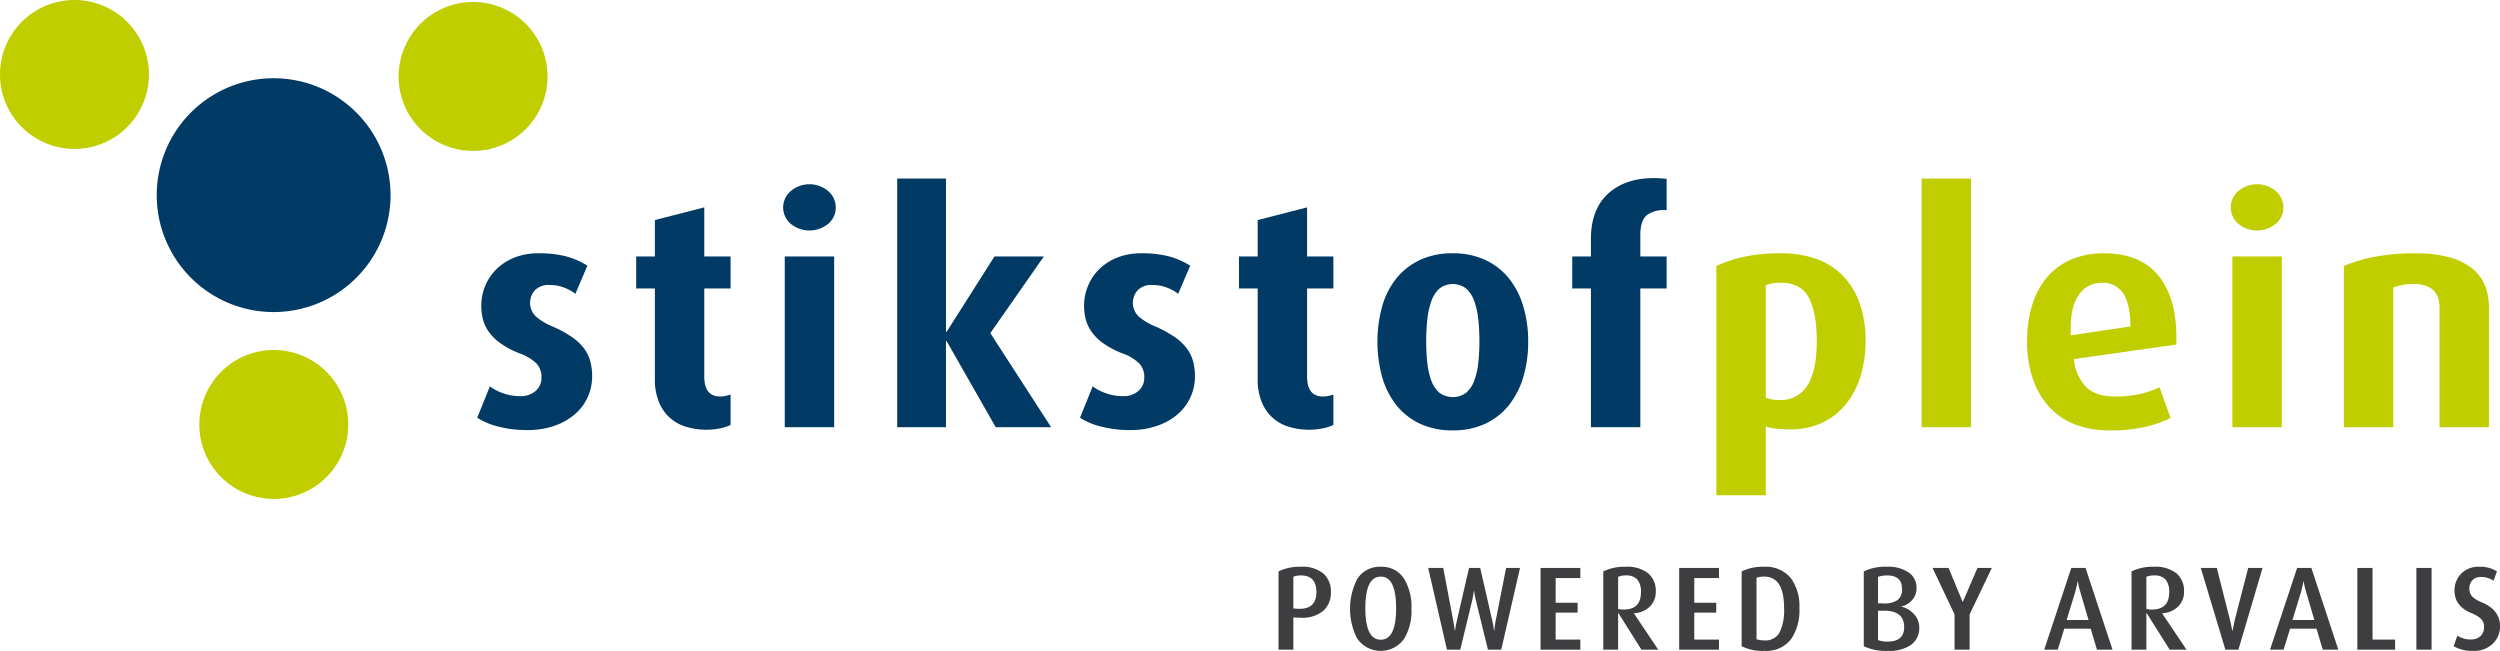
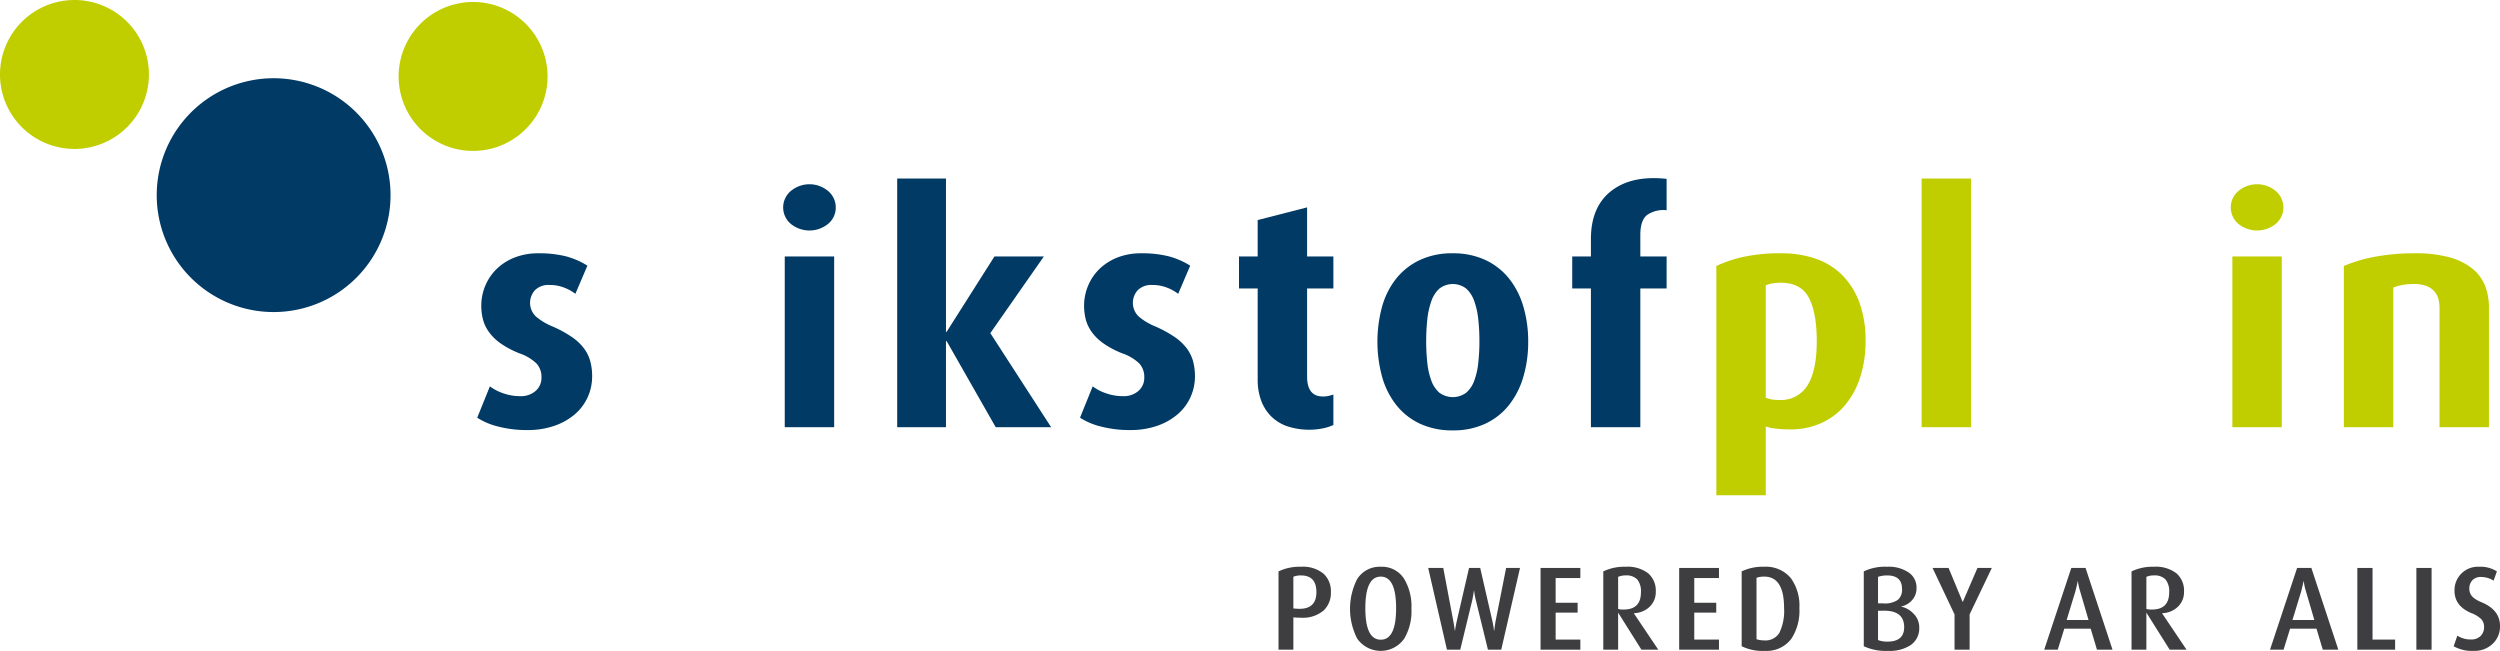
<svg xmlns="http://www.w3.org/2000/svg" id="Layer_1" data-name="Layer 1" viewBox="0 0 558.478 145.398">
  <defs>
    <style>.cls-1{fill:#3e3d40;}.cls-2{fill:#003a65;}.cls-3{fill:#c0ce00;}</style>
  </defs>
  <path class="cls-1" d="M297.311,132.288a5.419,5.419,0,0,1-1.56,4.035,7.126,7.126,0,0,1-5.079,1.67c-.335,0-.679-.007-1.032-.026l-.714-.053v7.218h-3.317v-17.487a10.865,10.865,0,0,1,5.042-1.035,7.194,7.194,0,0,1,5.095,1.619,5.331,5.331,0,0,1,1.565,4.059m-3.237-.026q0-3.715-3.458-3.715a4.313,4.313,0,0,0-1.69.292v7.085l.686.053c.247.018.484.027.713.027q3.749,0,3.749-3.742" />
  <path class="cls-1" d="M315.303,136.004a12.016,12.016,0,0,1-1.594,6.634,6.406,6.406,0,0,1-10.534,0,14.62,14.62,0,0,1,0-13.269,5.914,5.914,0,0,1,5.28-2.759,5.848,5.848,0,0,1,5.254,2.759,12.017,12.017,0,0,1,1.594,6.635m-3.424-.12q0-7.071-3.424-7.072-3.45,0-3.449,7.072,0,7.02,3.449,7.019,3.424,0,3.424-7.019" />
  <path class="cls-1" d="M339.557,126.875l-4.193,18.257h-2.972l-2.733-11.172a13.951,13.951,0,0,1-.345-1.99h-.053q-.054.452-.346,1.99l-2.706,11.172h-2.972l-4.193-18.257h3.37l2.256,11.941q.185.955.319,2.07h.052q.054-.531.372-2.07l2.759-11.941h2.495l2.734,11.941a18.233,18.233,0,0,1,.344,2.07h.053q.052-.556.292-2.07l2.362-11.941Z" />
  <polygon class="cls-1" points="353.036 145.132 344.146 145.132 344.146 126.875 353.036 126.875 353.036 129.131 347.516 129.131 347.516 134.651 352.426 134.651 352.426 136.853 347.516 136.853 347.516 142.876 353.036 142.876 353.036 145.132" />
  <path class="cls-1" d="M370.445,145.132h-3.765l-5.205-8.279v8.279h-3.316v-17.487a10.844,10.844,0,0,1,4.988-1.035,7.554,7.554,0,0,1,5.042,1.46,5.098,5.098,0,0,1,1.698,4.086,4.517,4.517,0,0,1-1.353,3.37,5.314,5.314,0,0,1-3.529,1.46v.053Zm-3.875-12.817a4.248,4.248,0,0,0-.805-2.853,3.338,3.338,0,0,0-2.627-.915,3.922,3.922,0,0,0-1.663.319v7.165a3.905,3.905,0,0,0,1.241.133q3.855,0,3.854-3.849" />
  <polygon class="cls-1" points="384.004 145.132 375.114 145.132 375.114 126.875 384.004 126.875 384.004 129.131 378.484 129.131 378.484 134.651 383.394 134.651 383.394 136.853 378.484 136.853 378.484 142.876 384.004 142.876 384.004 145.132" />
  <path class="cls-1" d="M401.969,135.871a11.368,11.368,0,0,1-1.777,6.793,6.881,6.881,0,0,1-5.945,2.733,10.548,10.548,0,0,1-5.175-1.035v-16.718a10.853,10.853,0,0,1,4.99-1.035,7.228,7.228,0,0,1,6.023,2.574,10.553,10.553,0,0,1,1.884,6.688m-3.423-.054q0-7.005-4.424-7.006a4.877,4.877,0,0,0-1.732.266v13.719a5.64,5.64,0,0,0,1.786.266,3.585,3.585,0,0,0,3.344-1.738,11.25,11.25,0,0,0,1.026-5.507" />
  <path class="cls-1" d="M428.743,140.143a4.543,4.543,0,0,1-1.937,3.981,8.561,8.561,0,0,1-5.041,1.274,11.645,11.645,0,0,1-5.414-1.035v-16.718a10.881,10.881,0,0,1,5.201-1.035,7.911,7.911,0,0,1,4.935,1.353,4.009,4.009,0,0,1,1.646,3.37,3.937,3.937,0,0,1-1.114,2.867,4.326,4.326,0,0,1-2.283,1.273v.053a5.207,5.207,0,0,1,2.627,1.46,4.288,4.288,0,0,1,1.38,3.157m-3.848-8.584q0-3.012-3.343-3.012a6.159,6.159,0,0,0-2.017.319v5.918h1.035a5.201,5.201,0,0,0,3.37-.767,2.919,2.919,0,0,0,.955-2.458m.478,8.544q0-3.807-4.803-3.675h-1.035v6.555a5.676,5.676,0,0,0,2.123.345q3.715,0,3.715-3.225" />
  <polygon class="cls-1" points="444.957 126.875 439.994 137.251 439.994 145.132 436.625 145.132 436.625 137.251 431.716 126.875 435.298 126.875 438.429 134.437 438.482 134.437 441.746 126.875 444.957 126.875" />
  <path class="cls-1" d="M471.917,145.132h-3.475l-1.406-4.697h-5.892l-1.459,4.697h-3.025l6.049-18.257h3.185Zm-5.359-6.634-1.885-6.442a12.433,12.433,0,0,1-.477-2.209h-.053q-.133.718-.504,2.209l-1.964,6.442Z" />
  <path class="cls-1" d="M488.451,145.132h-3.765l-5.205-8.279v8.279h-3.316v-17.487a10.844,10.844,0,0,1,4.988-1.035,7.554,7.554,0,0,1,5.042,1.46,5.098,5.098,0,0,1,1.698,4.086,4.517,4.517,0,0,1-1.353,3.37,5.314,5.314,0,0,1-3.529,1.46v.053Zm-3.875-12.817a4.248,4.248,0,0,0-.805-2.853,3.338,3.338,0,0,0-2.627-.915,3.922,3.922,0,0,0-1.663.319v7.165a3.905,3.905,0,0,0,1.241.133q3.855,0,3.854-3.849" />
-   <path class="cls-1" d="M505.433,126.875l-5.387,18.257h-2.919l-5.492-18.257h3.582l2.972,11.729q.238.983.477,2.309h.054q.105-.637.478-2.309l3.025-11.729Z" />
  <path class="cls-1" d="M522.362,145.132h-3.475l-1.406-4.697h-5.892l-1.459,4.697h-3.025l6.049-18.257h3.185Zm-5.359-6.634-1.885-6.442a12.433,12.433,0,0,1-.477-2.209h-.053q-.133.718-.504,2.209l-1.964,6.442Z" />
  <polygon class="cls-1" points="535.047 145.132 526.609 145.132 526.609 126.875 530.005 126.875 530.005 142.876 535.047 142.876 535.047 145.132" />
  <rect class="cls-1" x="539.798" y="126.875" width="3.396" height="18.257" />
  <path class="cls-1" d="M558.478,139.824a5.29,5.29,0,0,1-1.646,4.008,5.832,5.832,0,0,1-4.192,1.565,8.262,8.262,0,0,1-4.511-1.035l.823-2.361a5.37,5.37,0,0,0,3.051.848,2.908,2.908,0,0,0,2.136-.769,2.735,2.735,0,0,0,.783-2.043,2.458,2.458,0,0,0-.65-1.738,6.273,6.273,0,0,0-2.19-1.34q-3.766-1.566-3.767-4.989a5.223,5.223,0,0,1,5.466-5.361,6.822,6.822,0,0,1,4.007,1.035l-.74,2.07a5.215,5.215,0,0,0-2.8-.823,2.548,2.548,0,0,0-1.929.717,2.683,2.683,0,0,0-.688,1.937,2.497,2.497,0,0,0,.794,1.858,6.689,6.689,0,0,0,1.955,1.141q4.098,1.725,4.098,5.28" />
  <path class="cls-2" d="M132.282,84.041a11.214,11.214,0,0,1-.991,4.67,11.007,11.007,0,0,1-2.863,3.821,14.02,14.02,0,0,1-4.563,2.583,18.088,18.088,0,0,1-6.082.955,25.217,25.217,0,0,1-6.471-.778,15.422,15.422,0,0,1-4.705-1.981l2.831-7.005a10.332,10.332,0,0,0,2.898,1.521,11.23,11.23,0,0,0,3.888.672,4.952,4.952,0,0,0,3.428-1.168,3.847,3.847,0,0,0,1.308-3.007,4.445,4.445,0,0,0-1.097-3.113,10.269,10.269,0,0,0-3.786-2.265,20.439,20.439,0,0,1-4.281-2.264,10.9,10.9,0,0,1-2.618-2.583,8.518,8.518,0,0,1-1.31-2.831,12.334,12.334,0,0,1-.353-2.936,11.514,11.514,0,0,1,.92-4.565,11.193,11.193,0,0,1,2.583-3.75,12.136,12.136,0,0,1,3.998-2.512,14.184,14.184,0,0,1,5.236-.92,24.424,24.424,0,0,1,6.156.672,17.426,17.426,0,0,1,4.812,2.088l-2.688,6.298a9.217,9.217,0,0,0-2.39-1.345,8.778,8.778,0,0,0-3.373-.637,4.256,4.256,0,0,0-3.268,1.168,4.212,4.212,0,0,0,.214,5.873,13.382,13.382,0,0,0,3.556,2.158,26.287,26.287,0,0,1,4.505,2.442,11.333,11.333,0,0,1,2.746,2.618,8.685,8.685,0,0,1,1.373,2.901,13.025,13.025,0,0,1,.387,3.22" />
-   <path class="cls-2" d="M163.204,94.939a10.981,10.981,0,0,1-2.123.708,15.624,15.624,0,0,1-8.491-.531,9.534,9.534,0,0,1-3.574-2.406,9.82,9.82,0,0,1-2.052-3.539,13.191,13.191,0,0,1-.672-4.21v-20.521h-4.175v-7.147h4.175v-8.138l11.039-2.83v10.968h5.873v7.147h-5.873v19.672q0,4.46,3.538,4.459a5.322,5.322,0,0,0,1.168-.107c.306-.071.695-.176,1.167-.318Z" />
  <path class="cls-2" d="M186.698,46.324a4.698,4.698,0,0,1-1.699,3.68,6.608,6.608,0,0,1-8.35,0,4.798,4.798,0,0,1,0-7.324,6.491,6.491,0,0,1,8.35,0,4.731,4.731,0,0,1,1.699,3.644m-11.393,10.969h11.039v38.141h-11.039Z" />
  <polygon class="cls-2" points="222.432 95.434 211.464 76.186 211.322 76.186 211.322 95.434 200.425 95.434 200.425 39.885 211.322 39.885 211.322 74.134 211.464 74.134 222.149 57.293 233.188 57.293 221.229 74.417 234.815 95.434 222.432 95.434" />
  <path class="cls-2" d="M266.943,84.041a11.214,11.214,0,0,1-.991,4.67,11.007,11.007,0,0,1-2.863,3.821,14.02,14.02,0,0,1-4.563,2.583,18.088,18.088,0,0,1-6.082.955,25.217,25.217,0,0,1-6.471-.778,15.422,15.422,0,0,1-4.705-1.981l2.831-7.005a10.333,10.333,0,0,0,2.898,1.521,11.23,11.23,0,0,0,3.888.672,4.952,4.952,0,0,0,3.428-1.168,3.847,3.847,0,0,0,1.308-3.007,4.445,4.445,0,0,0-1.097-3.113,10.269,10.269,0,0,0-3.786-2.265,20.439,20.439,0,0,1-4.281-2.264,10.9,10.9,0,0,1-2.618-2.583,8.518,8.518,0,0,1-1.31-2.831,12.333,12.333,0,0,1-.353-2.936,11.514,11.514,0,0,1,.92-4.565,11.193,11.193,0,0,1,2.583-3.75,12.136,12.136,0,0,1,3.998-2.512,14.184,14.184,0,0,1,5.236-.92,24.424,24.424,0,0,1,6.156.672,17.427,17.427,0,0,1,4.812,2.088l-2.688,6.298a9.217,9.217,0,0,0-2.39-1.345,8.778,8.778,0,0,0-3.373-.637,4.256,4.256,0,0,0-3.268,1.168,4.212,4.212,0,0,0,.214,5.873,13.383,13.383,0,0,0,3.556,2.158,26.287,26.287,0,0,1,4.505,2.442,11.333,11.333,0,0,1,2.746,2.618,8.685,8.685,0,0,1,1.373,2.901,13.025,13.025,0,0,1,.387,3.22" />
  <path class="cls-2" d="M297.866,94.939a11.006,11.006,0,0,1-2.123.708,15.624,15.624,0,0,1-8.491-.531,9.534,9.534,0,0,1-3.574-2.406,9.82,9.82,0,0,1-2.052-3.539,13.191,13.191,0,0,1-.672-4.21v-20.521h-4.175v-7.147h4.175v-8.138l11.039-2.83v10.968h5.873v7.147h-5.873v19.672q0,4.46,3.538,4.459a5.306,5.306,0,0,0,1.167-.107c.307-.071.695-.176,1.168-.318Z" />
  <path class="cls-2" d="M341.385,76.328a27.299,27.299,0,0,1-1.096,7.89,18.51,18.51,0,0,1-3.22,6.298,14.683,14.683,0,0,1-5.272,4.14,16.812,16.812,0,0,1-7.253,1.486,16.983,16.983,0,0,1-7.325-1.486,14.671,14.671,0,0,1-5.271-4.14,18.018,18.018,0,0,1-3.185-6.298,29.867,29.867,0,0,1,0-15.78,17.657,17.657,0,0,1,3.185-6.262,14.834,14.834,0,0,1,5.271-4.105,16.807,16.807,0,0,1,7.254-1.486,16.987,16.987,0,0,1,7.324,1.486,14.847,14.847,0,0,1,5.272,4.105,18.133,18.133,0,0,1,3.22,6.262,27.304,27.304,0,0,1,1.096,7.89m-10.897-.106a45.064,45.064,0,0,0-.251-4.861,17.548,17.548,0,0,0-.895-4.079,6.799,6.799,0,0,0-1.791-2.804,4.911,4.911,0,0,0-6.016,0,6.797,6.797,0,0,0-1.79,2.804,17.495,17.495,0,0,0-.896,4.079,45.069,45.069,0,0,0-.25,4.861,44.062,44.062,0,0,0,.25,4.826,16.285,16.285,0,0,0,.896,3.974,6.549,6.549,0,0,0,1.79,2.697,5.056,5.056,0,0,0,6.016,0,6.551,6.551,0,0,0,1.791-2.697,16.334,16.334,0,0,0,.895-3.974,44.056,44.056,0,0,0,.251-4.826" />
  <path class="cls-2" d="M366.435,64.44v30.994h-11.039v-30.994h-4.175v-7.147h4.175v-3.892q0-7.218,4.564-10.756,4.564-3.537,12.348-2.689v7.005a6.486,6.486,0,0,0-4.316,1.027q-1.557,1.167-1.557,4.493v4.812h5.873v7.147Z" />
  <path class="cls-3" d="M416.746,76.115a25.882,25.882,0,0,1-1.238,8.28,18.425,18.425,0,0,1-3.431,6.227,14.873,14.873,0,0,1-5.308,3.927,16.58,16.58,0,0,1-6.793,1.38,26.72,26.72,0,0,1-3.22-.178,12.24,12.24,0,0,1-2.3-.465v15.356h-11.039V59.416a28.589,28.589,0,0,1,5.98-2.017,38.691,38.691,0,0,1,8.598-.814,22.833,22.833,0,0,1,7.712,1.238,15.496,15.496,0,0,1,5.91,3.715,16.95,16.95,0,0,1,3.786,6.121,24.415,24.415,0,0,1,1.343,8.456m-10.897.142q0-6.405-1.769-9.748-1.769-3.344-6.227-3.343a11.024,11.024,0,0,0-1.91.141,7.833,7.833,0,0,0-1.487.422V88.856a7.644,7.644,0,0,0,2.902.493,6.99,6.99,0,0,0,6.474-3.343q2.017-3.344,2.017-9.749" />
  <rect class="cls-3" x="429.271" y="39.885" width="11.038" height="55.549" />
-   <path class="cls-3" d="M463.308,80.22a10.163,10.163,0,0,0,2.76,6.297q2.192,2.055,6.44,2.053a23.791,23.791,0,0,0,5.873-.638,20.568,20.568,0,0,0,4.033-1.415l2.476,6.865a27.078,27.078,0,0,1-5.519,1.946,34.316,34.316,0,0,1-8.138.813,20.836,20.836,0,0,1-7.819-1.379,15.189,15.189,0,0,1-5.767-3.998,17.951,17.951,0,0,1-3.573-6.263,25.53,25.53,0,0,1-1.239-8.244,27.258,27.258,0,0,1,1.132-8.102,17.515,17.515,0,0,1,3.326-6.228,14.463,14.463,0,0,1,5.414-3.962,18.422,18.422,0,0,1,7.323-1.38q8.349,0,12.419,5.342,4.07,5.345,3.716,15.037Zm12.596-7.289q0-5.094-1.628-7.43a5.349,5.349,0,0,0-4.67-2.335,6.105,6.105,0,0,0-5.343,2.901q-1.946,2.902-1.663,8.845Z" />
  <path class="cls-3" d="M510.082,46.324a4.698,4.698,0,0,1-1.699,3.68,6.608,6.608,0,0,1-8.35,0,4.796,4.796,0,0,1,0-7.324,6.491,6.491,0,0,1,8.35,0,4.731,4.731,0,0,1,1.699,3.644m-11.393,10.969h11.038v38.141h-11.038Z" />
  <path class="cls-3" d="M544.967,95.434v-26.678a7.738,7.738,0,0,0-.247-1.946,4.201,4.201,0,0,0-.885-1.698,4.579,4.579,0,0,0-1.733-1.203,7.302,7.302,0,0,0-2.795-.46,13.466,13.466,0,0,0-2.654.213,15.059,15.059,0,0,0-2.017.565v31.207h-11.039v-36.018a32.843,32.843,0,0,1,6.899-2.052,47.865,47.865,0,0,1,9.093-.779,27.714,27.714,0,0,1,7.678.92,13.984,13.984,0,0,1,5.096,2.548,9.356,9.356,0,0,1,2.794,3.821,13.226,13.226,0,0,1,.849,4.811v26.749Z" />
  <path class="cls-3" d="M115.254,30.682a16.634,16.634,0,1,1,4.033-23.176,16.633,16.633,0,0,1-4.033,23.176" />
  <path class="cls-3" d="M26.208,30.241a16.635,16.635,0,1,1,4.033-23.177,16.636,16.636,0,0,1-4.033,23.177" />
-   <path class="cls-3" d="M70.734,108.426a16.635,16.635,0,1,1,4.033-23.177,16.635,16.635,0,0,1-4.033,23.177" />
  <path class="cls-2" d="M76.154,64.953a26.116,26.116,0,1,1,6.332-36.387,26.117,26.117,0,0,1-6.332,36.387" />
</svg>